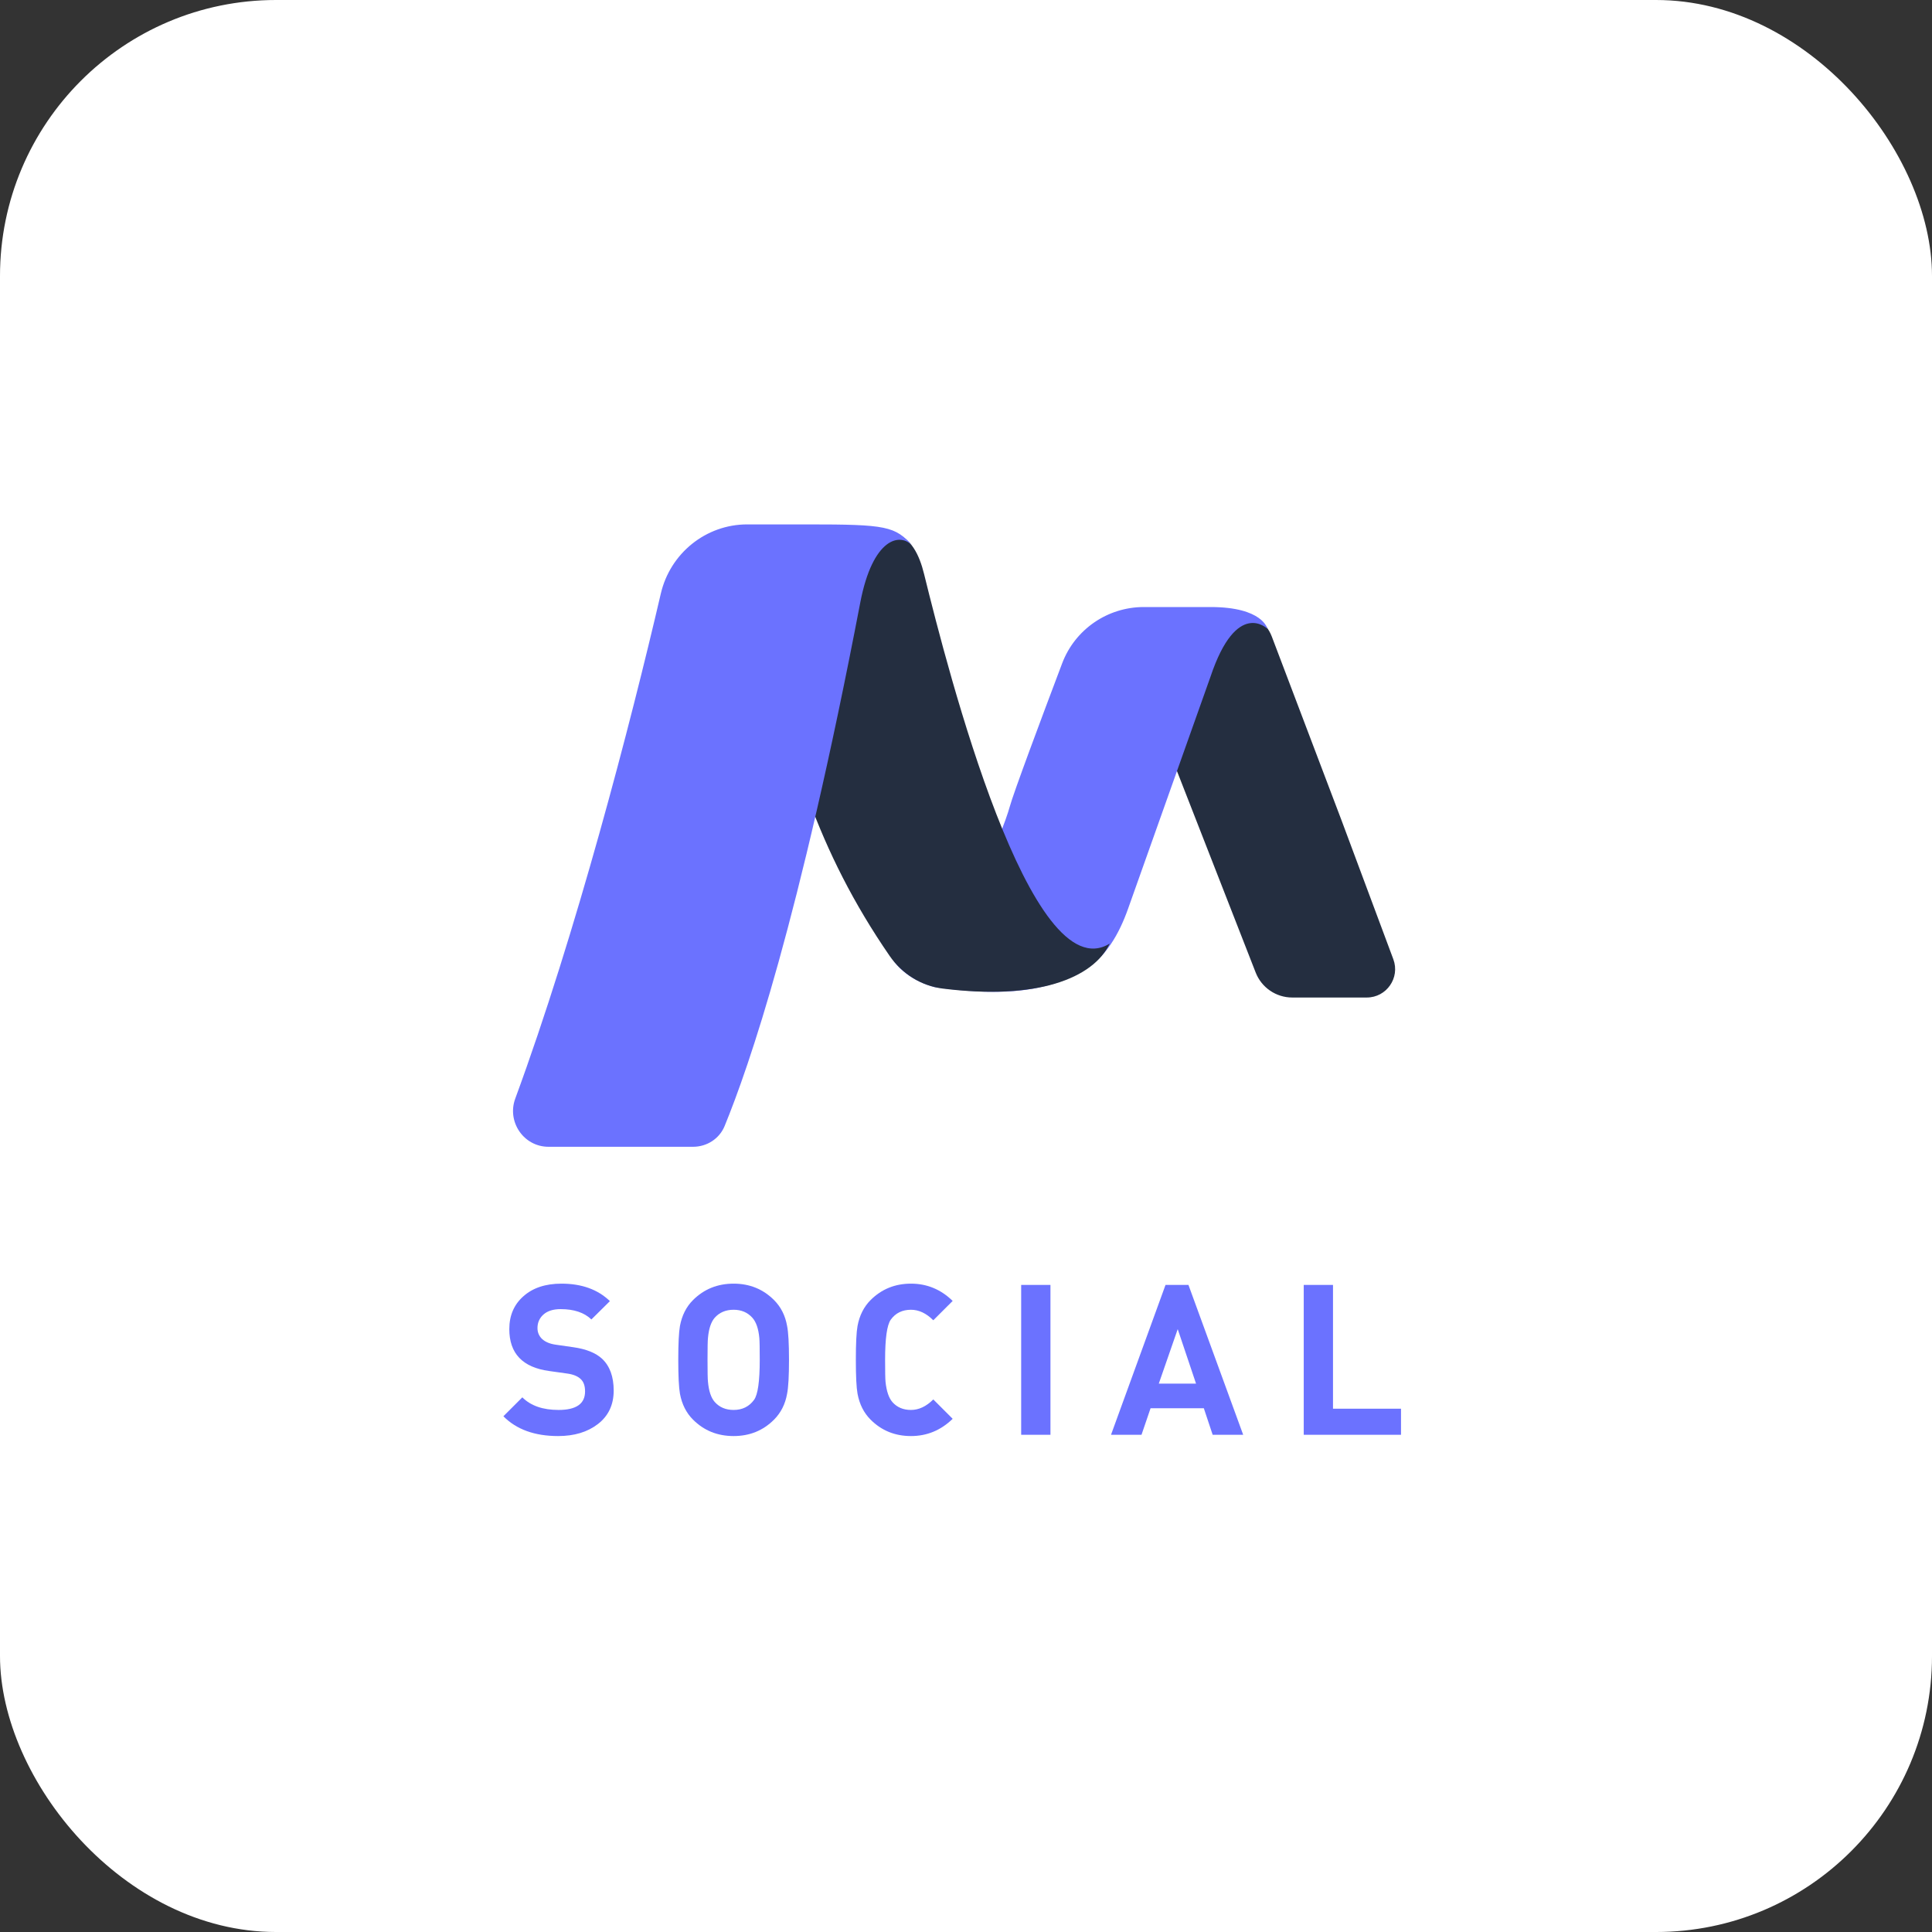
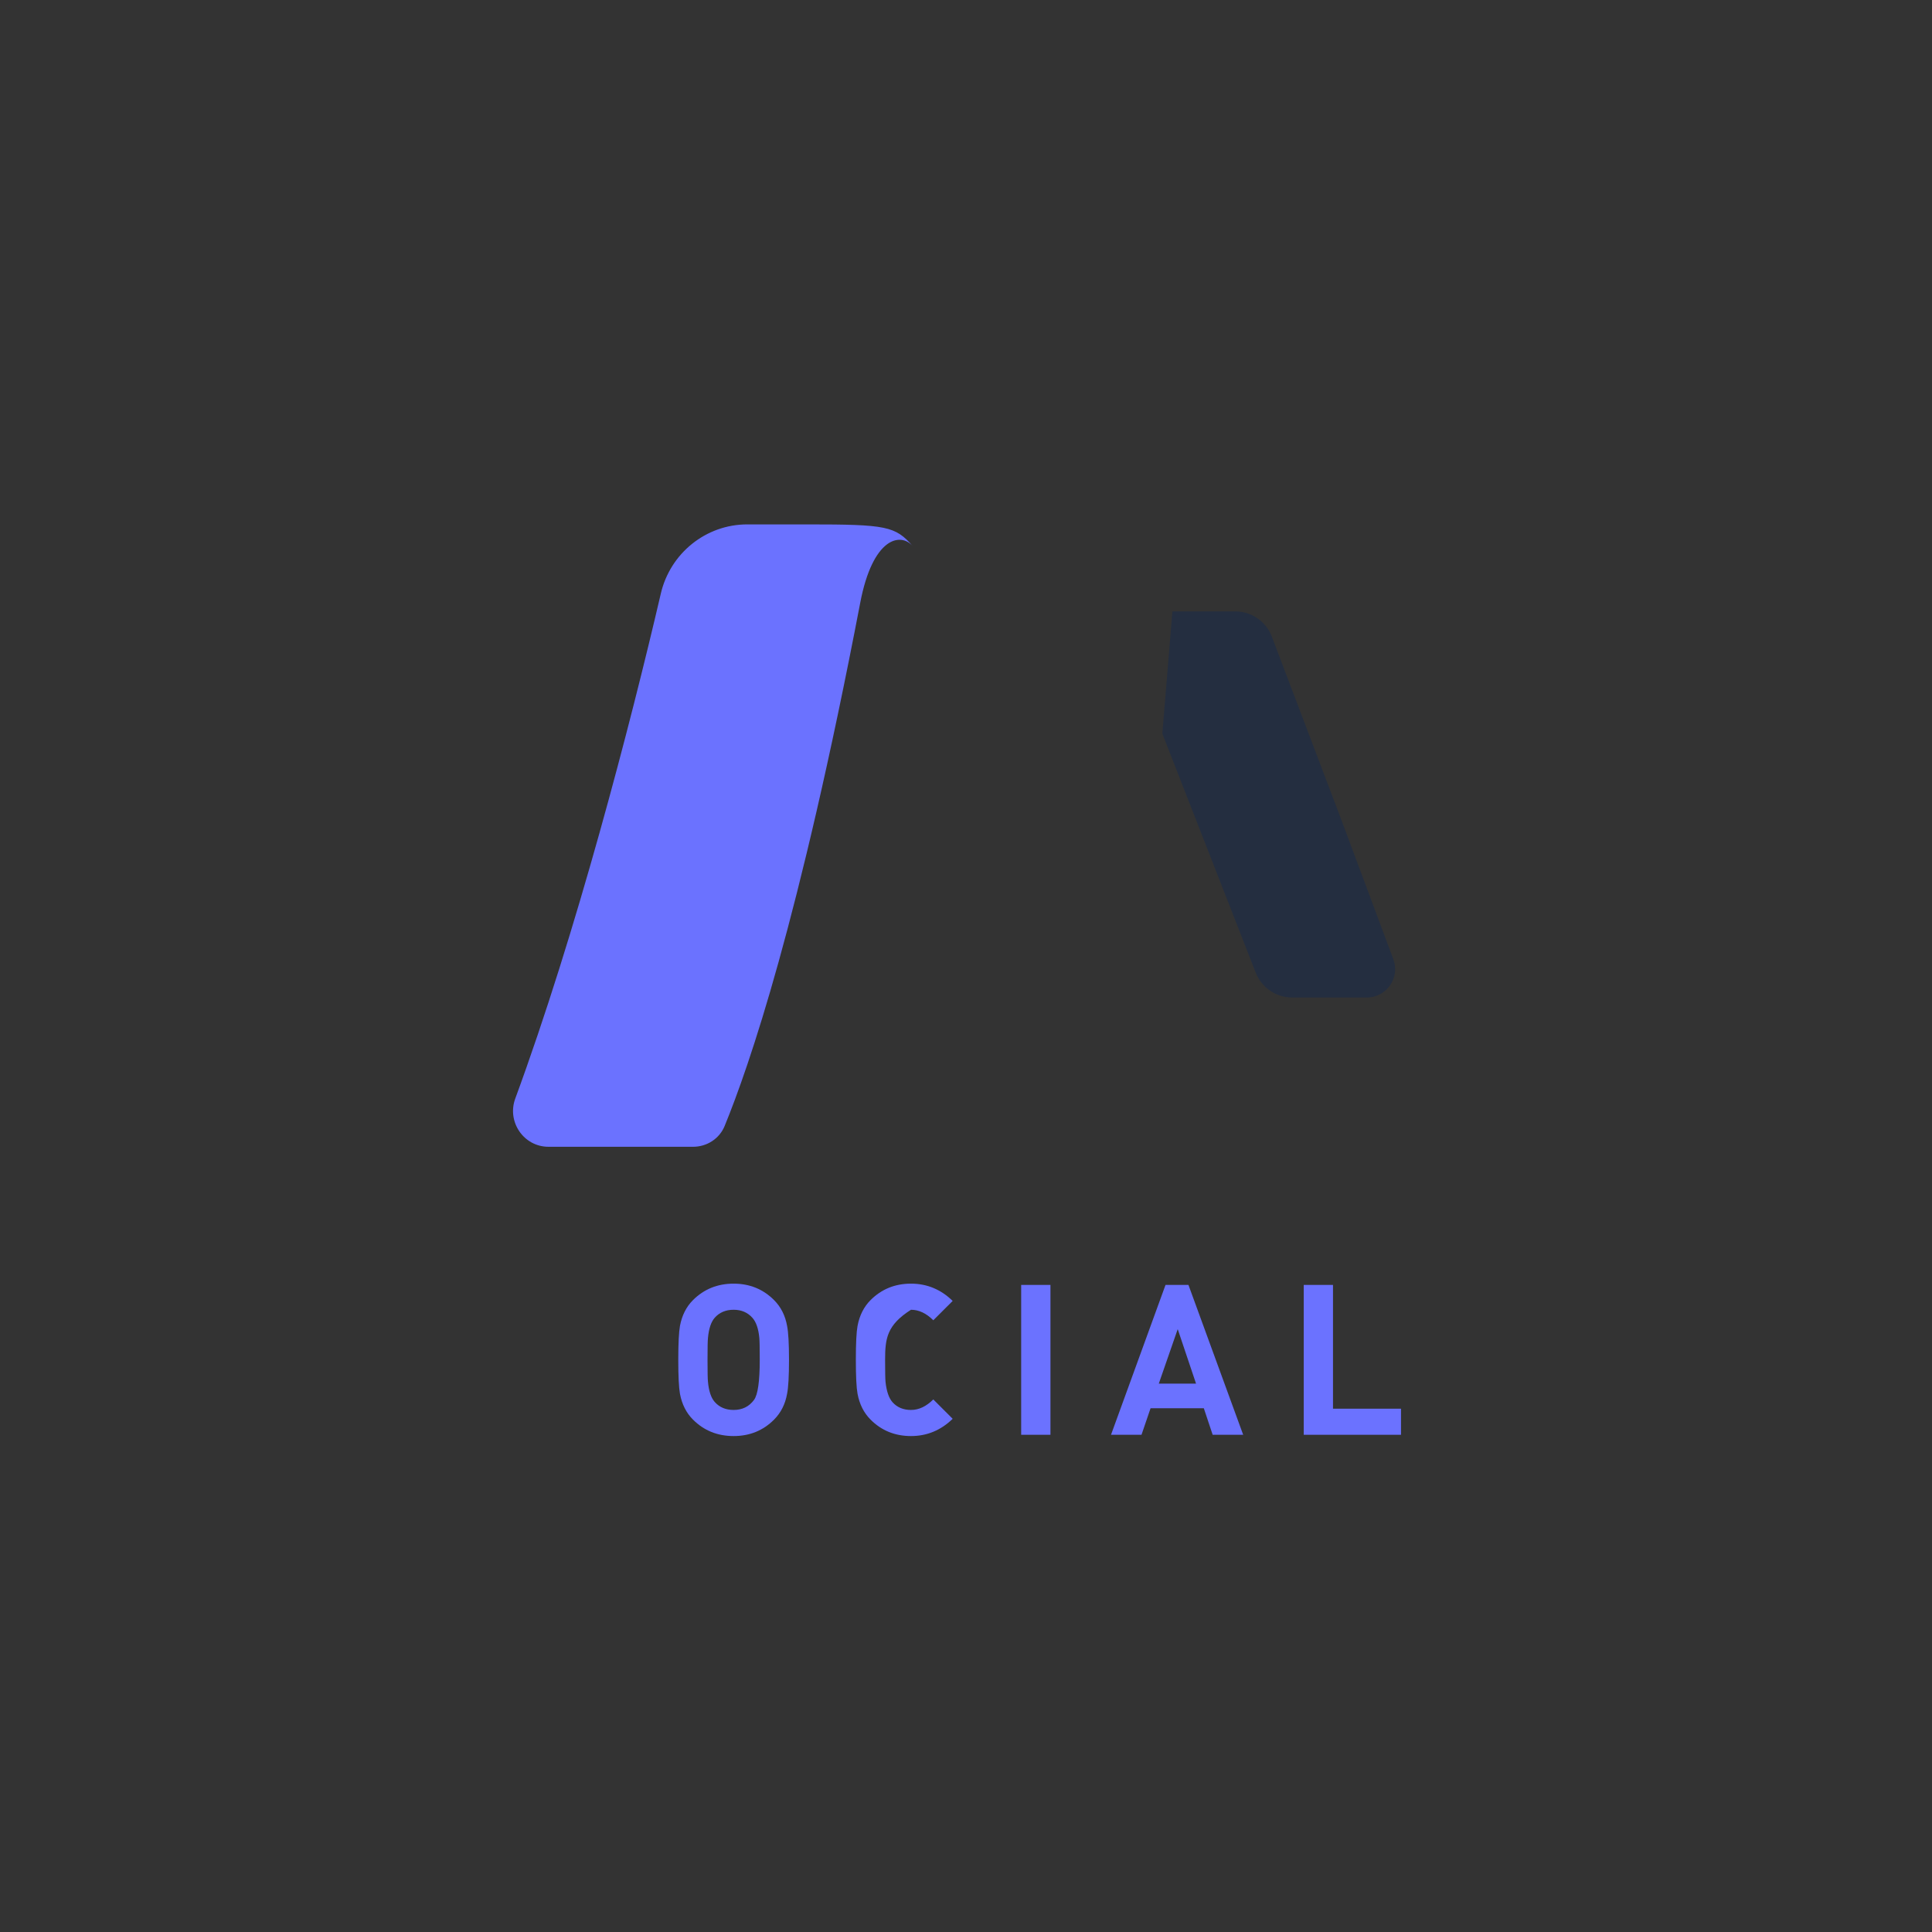
<svg xmlns="http://www.w3.org/2000/svg" width="70" height="70" viewBox="0 0 70 70" fill="none">
  <rect x="0" y="0" width="70" height="70" fill="#333333" stroke="none" />
-   <rect width="70" height="70" rx="10" fill="white" />
  <g style="mix-blend-mode:multiply">
    <path d="M45.496 35.238L42.114 26.58L42.479 22.152H44.754C45.344 22.152 45.873 22.517 46.082 23.069L48.604 29.716L50.483 34.755C50.733 35.427 50.237 36.142 49.52 36.142H46.82C46.235 36.142 45.709 35.783 45.496 35.238Z" fill="#242E40" />
  </g>
-   <path d="M41.443 21.994H43.859C45.763 21.994 45.921 22.783 45.921 22.783C45.921 22.783 44.811 21.679 43.859 24.517L40.87 32.931C40.552 33.825 40.071 34.694 39.249 35.17C37.747 36.042 35.983 36.058 33.871 35.767C32.802 35.496 32.361 34.789 32.361 34.789C34.582 34.789 36.368 30.032 36.58 29.244C36.713 28.747 37.74 26.002 38.483 24.036C38.948 22.805 40.127 21.994 41.443 21.994Z" fill="#6B72FF" />
  <g style="mix-blend-mode:multiply">
-     <path d="M32.334 19.292C31.747 19.156 31.072 19.156 30.85 19.156C28.802 19.156 27.251 21.038 27.678 23.042C28.569 27.224 29.593 30.802 32.234 34.635C32.68 35.282 33.377 35.721 34.157 35.818C37.556 36.243 39.603 35.459 40.208 34.187C37.34 35.951 34.357 24.362 33.481 20.797C33.314 20.12 33.013 19.45 32.334 19.292Z" fill="#242E40" />
-   </g>
+     </g>
  <path d="M25.112 41.55H19.873C18.975 41.55 18.359 40.645 18.669 39.803C20.869 33.824 22.837 26.257 23.943 21.506C24.283 20.047 25.575 19 27.073 19H29.264C32.119 19 32.437 19.062 33.071 19.787C32.627 19.279 31.621 19.472 31.168 21.838C28.951 33.408 27.137 38.642 26.255 40.797C26.066 41.259 25.611 41.55 25.112 41.55Z" fill="#6B72FF" />
-   <path d="M22.235 50.384C22.235 50.897 22.045 51.301 21.663 51.596C21.287 51.886 20.807 52.031 20.222 52.031C19.373 52.031 18.712 51.792 18.239 51.314L18.925 50.628C19.23 50.933 19.668 51.085 20.237 51.085C20.878 51.085 21.198 50.862 21.198 50.414C21.198 50.211 21.145 50.061 21.038 49.964C20.931 49.862 20.768 49.796 20.55 49.766L19.894 49.674C18.933 49.542 18.453 49.036 18.453 48.157C18.453 47.663 18.623 47.267 18.963 46.967C19.304 46.662 19.764 46.509 20.344 46.509C21.076 46.509 21.661 46.72 22.098 47.142L21.427 47.806C21.168 47.557 20.796 47.432 20.313 47.432C20.044 47.432 19.835 47.498 19.688 47.63C19.546 47.758 19.474 47.92 19.474 48.119C19.474 48.276 19.53 48.408 19.642 48.515C19.759 48.622 19.924 48.691 20.138 48.721L20.779 48.813C21.241 48.879 21.587 49.019 21.816 49.232C22.096 49.496 22.235 49.88 22.235 50.384Z" fill="#6B72FF" />
  <path d="M28.587 49.27C28.587 49.86 28.564 50.269 28.518 50.498C28.452 50.874 28.294 51.187 28.045 51.436C27.649 51.833 27.161 52.031 26.581 52.031C25.996 52.031 25.506 51.833 25.109 51.436C24.865 51.192 24.707 50.879 24.636 50.498C24.596 50.274 24.575 49.865 24.575 49.27C24.575 48.675 24.596 48.266 24.636 48.042C24.707 47.661 24.865 47.348 25.109 47.104C25.506 46.708 25.996 46.509 26.581 46.509C27.161 46.509 27.649 46.708 28.045 47.104C28.294 47.353 28.452 47.666 28.518 48.042C28.564 48.271 28.587 48.68 28.587 49.27ZM27.527 49.27C27.527 48.853 27.522 48.589 27.512 48.477C27.481 48.142 27.397 47.897 27.26 47.745C27.087 47.552 26.861 47.455 26.581 47.455C26.296 47.455 26.067 47.552 25.895 47.745C25.762 47.897 25.681 48.142 25.651 48.477C25.64 48.569 25.635 48.833 25.635 49.27C25.635 49.708 25.64 49.972 25.651 50.063C25.681 50.399 25.762 50.643 25.895 50.795C26.067 50.989 26.296 51.085 26.581 51.085C26.896 51.085 27.143 50.963 27.321 50.719C27.458 50.531 27.527 50.048 27.527 49.27Z" fill="#6B72FF" />
-   <path d="M34.517 51.406C34.09 51.822 33.586 52.031 33.007 52.031C32.427 52.031 31.939 51.833 31.543 51.436C31.299 51.192 31.141 50.879 31.07 50.498C31.029 50.274 31.009 49.865 31.009 49.27C31.009 48.675 31.029 48.266 31.07 48.042C31.141 47.661 31.299 47.348 31.543 47.104C31.939 46.708 32.427 46.509 33.007 46.509C33.586 46.509 34.09 46.718 34.517 47.135L33.815 47.836C33.561 47.582 33.291 47.455 33.007 47.455C32.692 47.455 32.447 47.575 32.275 47.813C32.137 48.007 32.069 48.492 32.069 49.27C32.069 49.692 32.074 49.957 32.084 50.063C32.12 50.404 32.203 50.651 32.336 50.803C32.504 50.991 32.727 51.085 33.007 51.085C33.291 51.085 33.561 50.958 33.815 50.704L34.517 51.406Z" fill="#6B72FF" />
+   <path d="M34.517 51.406C34.09 51.822 33.586 52.031 33.007 52.031C32.427 52.031 31.939 51.833 31.543 51.436C31.299 51.192 31.141 50.879 31.07 50.498C31.029 50.274 31.009 49.865 31.009 49.27C31.009 48.675 31.029 48.266 31.07 48.042C31.141 47.661 31.299 47.348 31.543 47.104C31.939 46.708 32.427 46.509 33.007 46.509C33.586 46.509 34.09 46.718 34.517 47.135L33.815 47.836C33.561 47.582 33.291 47.455 33.007 47.455C32.137 48.007 32.069 48.492 32.069 49.27C32.069 49.692 32.074 49.957 32.084 50.063C32.12 50.404 32.203 50.651 32.336 50.803C32.504 50.991 32.727 51.085 33.007 51.085C33.291 51.085 33.561 50.958 33.815 50.704L34.517 51.406Z" fill="#6B72FF" />
  <path d="M38.06 51.985H36.999V46.555H38.06V51.985Z" fill="#6B72FF" />
  <path d="M45.043 51.985H43.937L43.617 51.024H41.687L41.359 51.985H40.254L42.229 46.555H43.06L45.043 51.985ZM43.335 50.132L42.671 48.157L41.985 50.132H43.335Z" fill="#6B72FF" />
  <path d="M50.761 51.985H47.237V46.555H48.297V51.04H50.761V51.985Z" fill="#6B72FF" />
</svg>